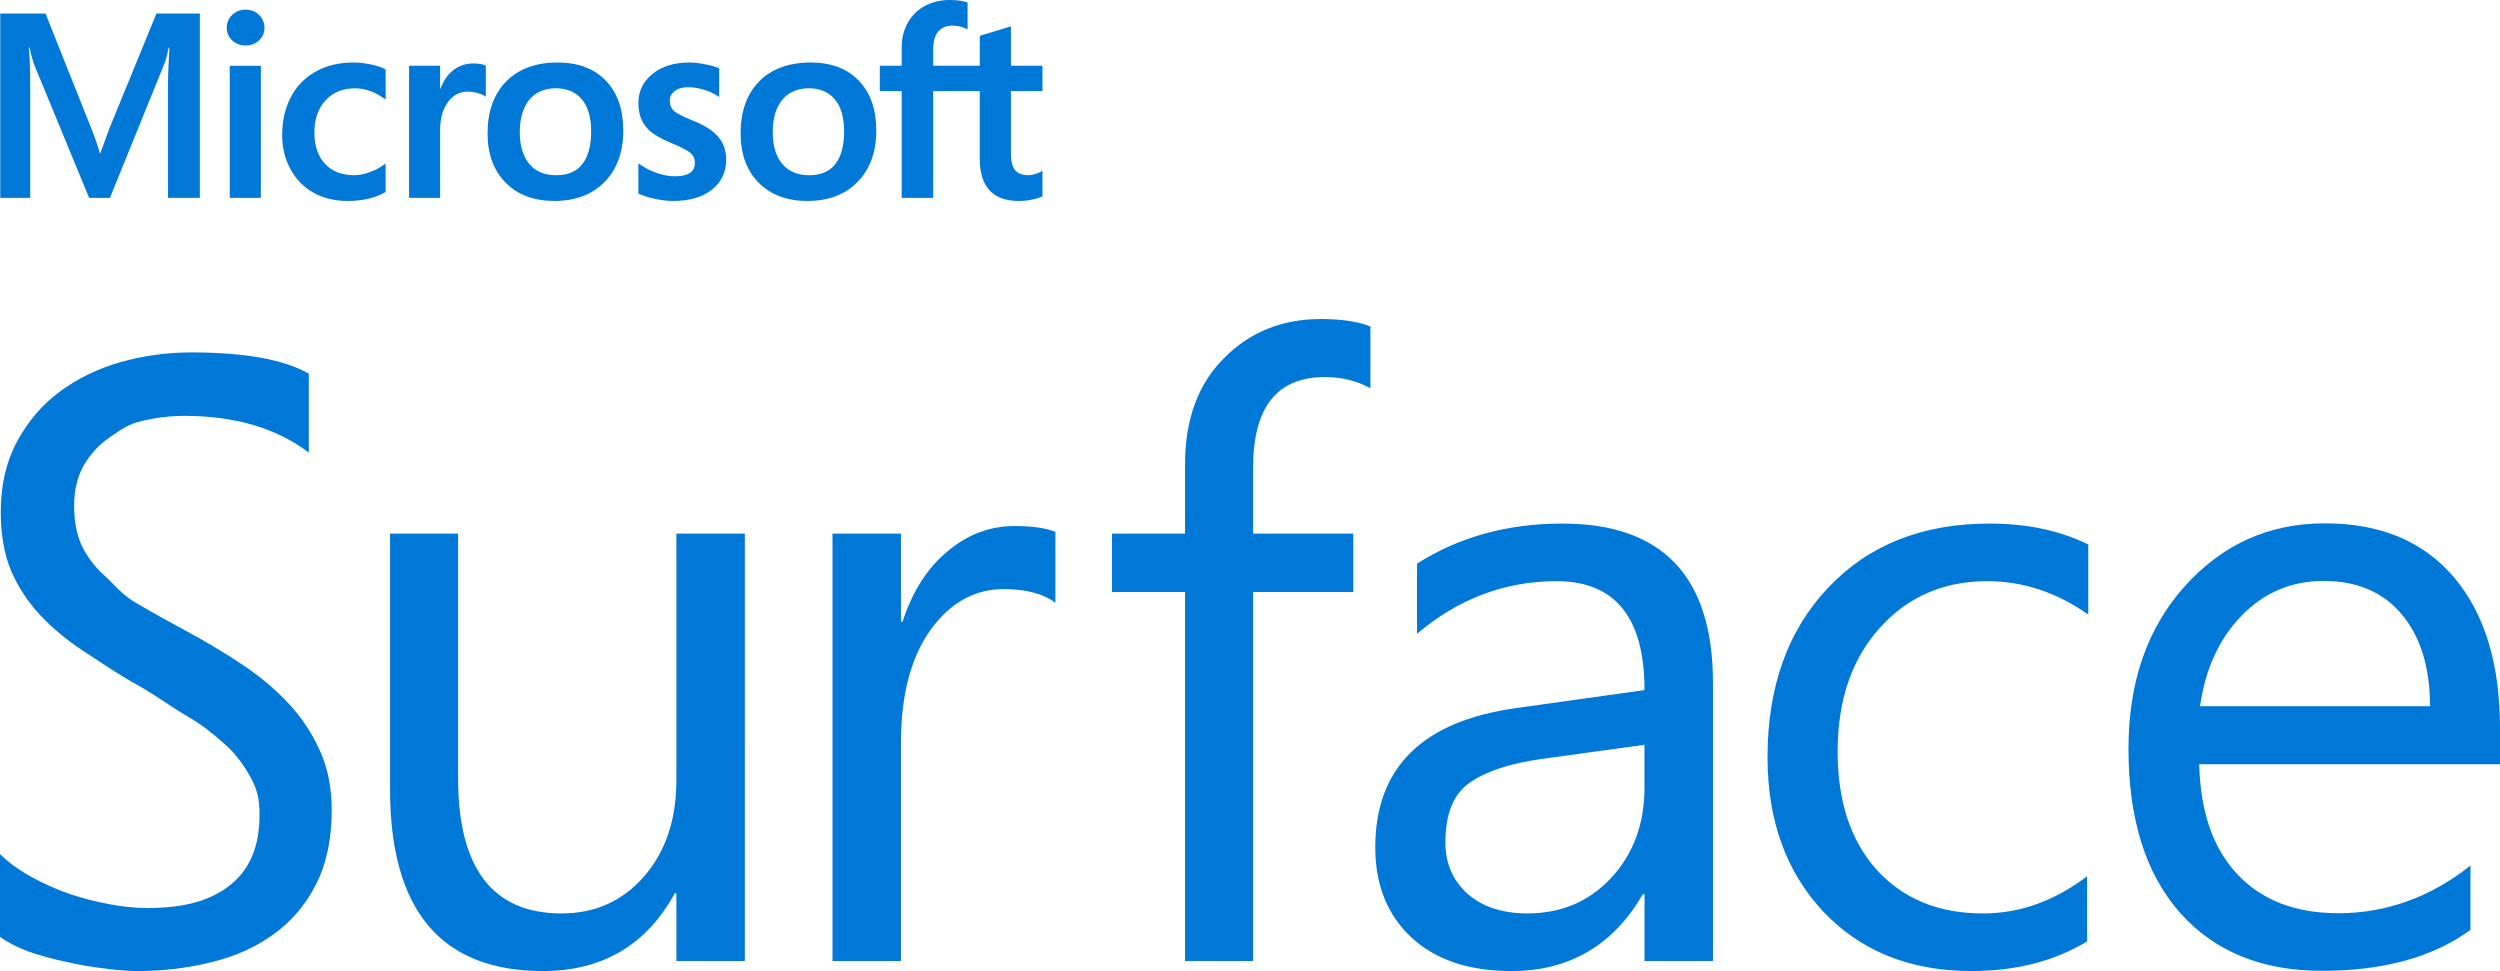
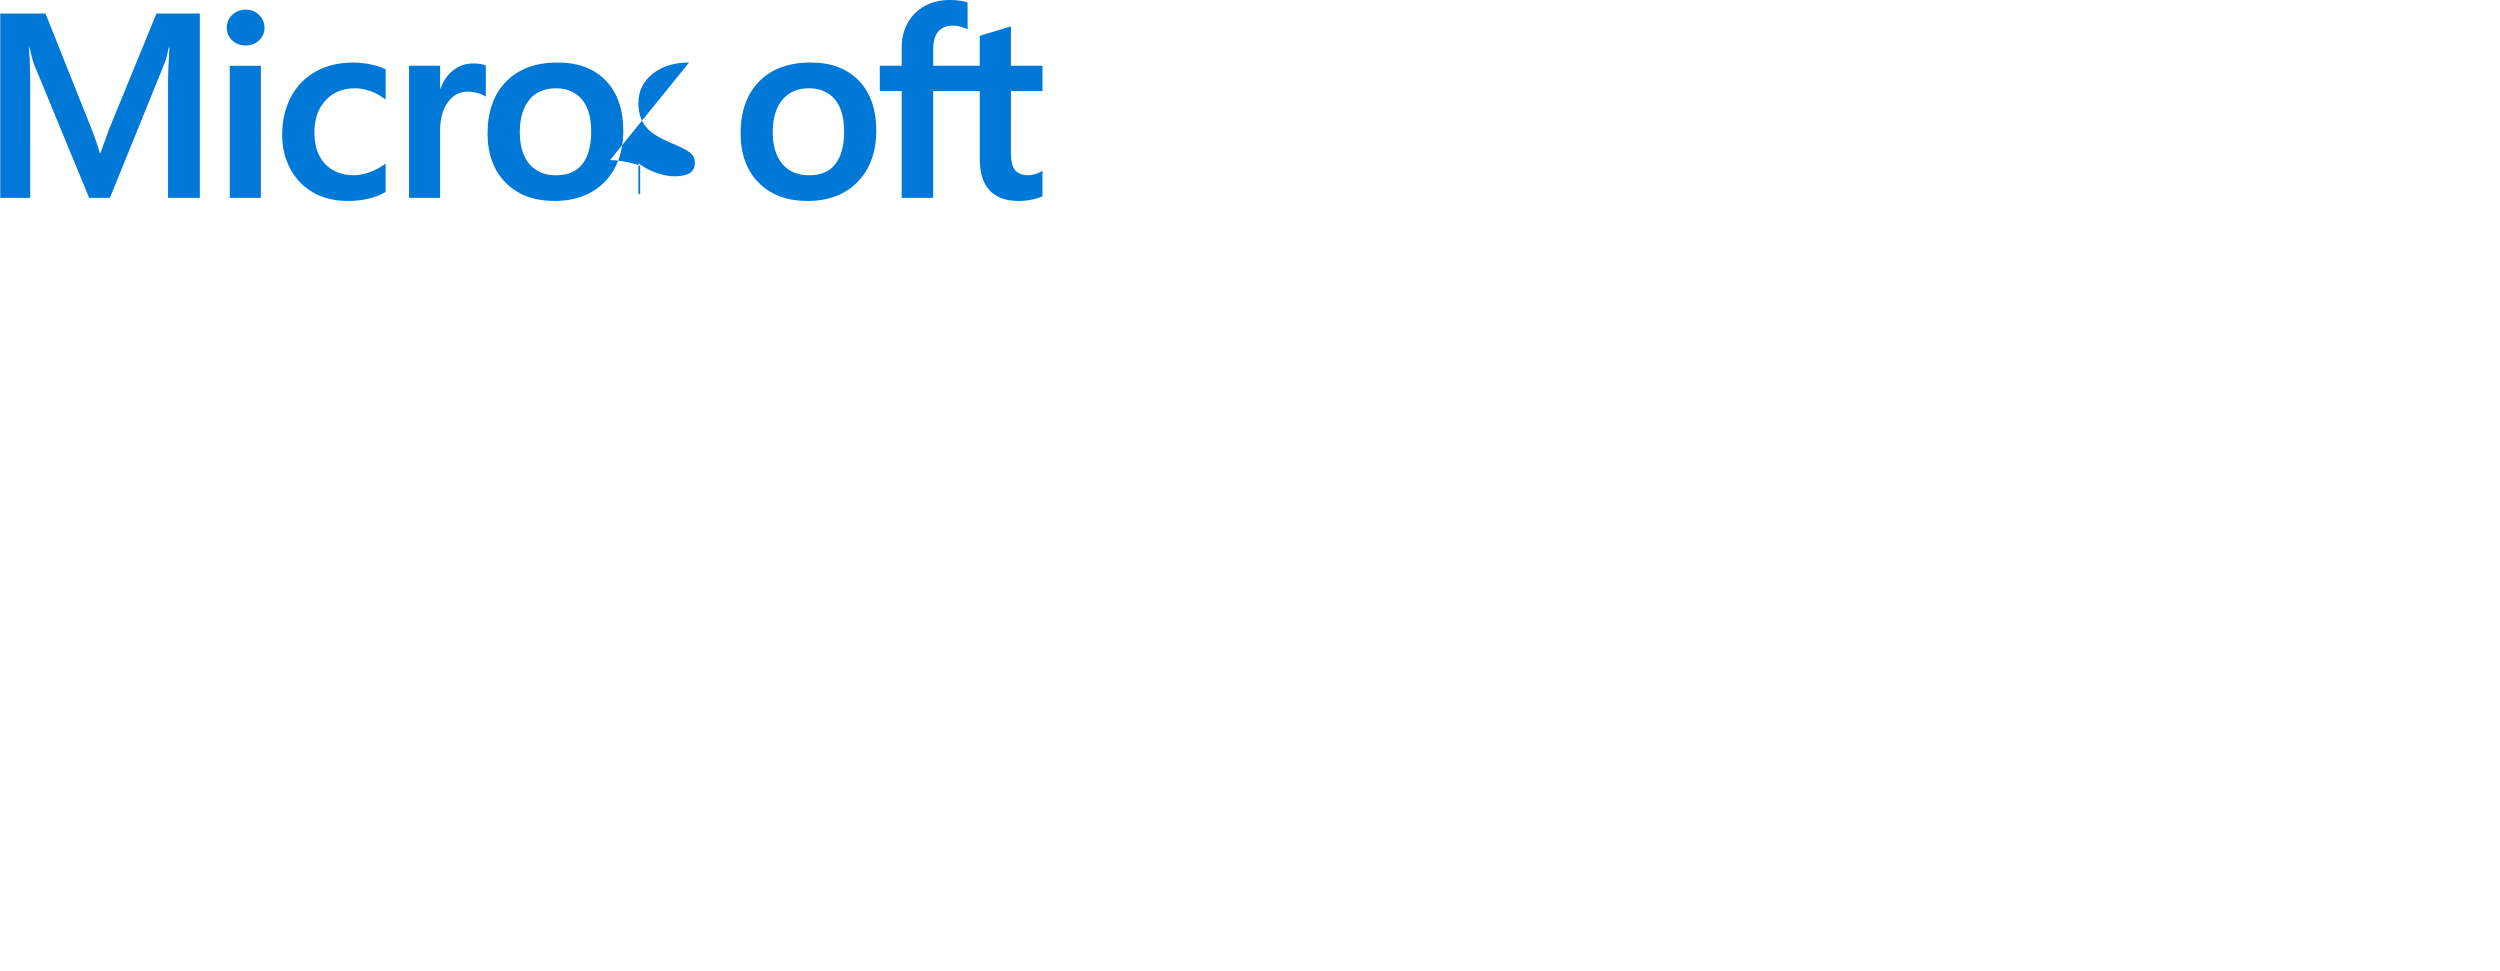
<svg xmlns="http://www.w3.org/2000/svg" xmlns:ns1="http://sodipodi.sourceforge.net/DTD/sodipodi-0.dtd" xmlns:ns2="http://www.inkscape.org/namespaces/inkscape" version="1.1" id="svg1" width="1000" height="388.411" viewBox="0 0 1000 388.411" ns1:docname="Microsoft_Surface_2014.svg" xml:space="preserve" ns2:version="1.3 (0e150ed6c4, 2023-07-21)">
  <defs id="defs1" />
  <ns1:namedview id="namedview1" pagecolor="#ffffff" bordercolor="#000000" borderopacity="0.25" ns2:showpageshadow="2" ns2:pageopacity="0.0" ns2:pagecheckerboard="0" ns2:deskcolor="#d1d1d1" ns2:zoom="1.806569" ns2:cx="889.25469" ns2:cy="365.05663" ns2:window-width="1920" ns2:window-height="1017" ns2:window-x="-8" ns2:window-y="-8" ns2:window-maximized="1" ns2:current-layer="svg1" />
-   <path id="path10" style="font-size:95.172px;font-family:'Segoe UI';-inkscape-font-specification:'Segoe UI';letter-spacing:-1.17px;word-spacing:0px;display:inline;fill:#0078d7;fill-opacity:1;fill-rule:evenodd;stroke-width:0" d="m 528.296,127.611 c -15.472,0 -28.387,5.227 -38.739,15.691 -10.352,10.352 -15.53,24.493 -15.53,42.414 v 27.713 h -29.22 v 23.376 h 29.22 v 147.604 h 27.218 V 236.804 h 40.071 v -23.376 h -40.071 v -26.381 c 0,-24.155 9.572,-36.228 28.717,-36.228 6.79,0 12.858,1.5 18.201,4.505 V 130.616 c -4.898,-2.004 -11.52,-3.006 -19.868,-3.006 z M 76.347,140.965 c -9.466,0 -18.782,1.282 -27.943,3.842 -9.059,2.56 -17.15,6.456 -24.275,11.688 -7.125,5.232 -12.876,11.91 -17.253,20.035 -4.377,8.014 -6.569,17.474 -6.569,28.383 0,8.905 1.373,16.697 4.121,23.376 2.85,6.567 6.718,12.467 11.604,17.699 4.886,5.232 10.637,10.018 17.253,14.359 6.616,4.341 13.747,9.236 21.381,13.466 7.227,4.007 13.945,8.984 20.154,12.657 6.311,3.562 10.183,6.914 14.763,10.921 4.581,3.896 8.139,8.854 10.684,13.64 2.647,4.786 3.536,8.481 3.536,14.938 0,12.022 -3.48,21.257 -11.318,27.713 -7.736,6.345 -17.919,9.519 -33.697,9.519 -4.581,0 -9.571,-0.504 -14.965,-1.506 C 38.428,360.693 33.031,359.306 27.637,357.525 22.344,355.633 17.257,353.348 12.371,350.677 7.587,348.005 3.461,344.999 0,341.66 v 33.062 c 2.85,2.115 6.615,4.063 11.297,5.844 4.784,1.67 9.826,3.057 15.119,4.17 5.293,1.224 10.483,2.121 15.572,2.678 5.089,0.668 9.364,0.997 12.825,0.997 10.382,0 20.259,-1.17 29.624,-3.508 9.365,-2.226 17.61,-5.898 24.736,-11.018 7.227,-5.12 12.926,-11.742 17.099,-19.868 4.275,-8.237 6.416,-18.257 6.416,-30.056 0,-8.905 -1.58,-16.802 -4.735,-23.703 -3.054,-6.901 -7.232,-13.194 -12.525,-18.871 -5.293,-5.677 -11.45,-10.855 -18.473,-15.53 -7.023,-4.675 -14.45,-9.125 -22.288,-13.355 -7.634,-4.119 -14.403,-7.902 -20.307,-11.353 -5.802,-3.451 -8.272,-7.017 -12.343,-10.691 -4.072,-3.673 -7.172,-7.73 -9.31,-12.183 -2.036,-4.452 -3.054,-9.743 -3.054,-15.865 0,-6.567 1.373,-12.131 4.121,-16.695 2.748,-4.564 6.314,-8.292 10.691,-11.186 4.377,-2.894 6.891,-4.954 12.49,-6.179 5.598,-1.336 11.194,-2.001 16.793,-2.001 20.256,0 36.851,4.891 49.778,14.687 v -31.556 c -9.874,-5.677 -25.597,-8.515 -47.177,-8.515 z m 853.595,68.37 c -22.299,0 -40.994,8.409 -56.082,25.217 -14.977,16.697 -22.469,38.342 -22.469,64.946 0,28.162 6.878,50.038 20.635,65.622 13.757,15.472 32.677,23.208 56.752,23.208 24.629,0 44.431,-5.459 59.408,-16.367 v -25.712 c -16.087,12.69 -33.73,19.038 -52.923,19.038 -17.085,0 -30.51,-5.178 -40.273,-15.53 -9.763,-10.352 -14.863,-25.046 -15.307,-44.08 H 1000 v -14.359 c 0,-25.713 -6.102,-45.803 -18.306,-60.273 -12.204,-14.471 -29.452,-21.709 -51.751,-21.709 z m -305.027,0.091 c -21.928,0 -41.296,5.34 -58.104,16.025 V 253.506 c 16.585,-14.025 35.176,-21.039 55.768,-21.039 23.487,0 35.224,14.526 35.224,43.578 l -51.256,7.176 c -37.623,5.232 -56.438,23.822 -56.438,55.768 0,14.916 4.786,26.884 14.359,35.9 9.684,9.016 23.047,13.522 40.078,13.522 23.153,0 40.685,-10.238 52.595,-30.719 h 0.662 v 26.716 h 27.386 V 273.207 c 0,-42.521 -20.09,-63.781 -60.273,-63.781 z m 170.917,0 c -26.937,0 -48.471,8.57 -64.611,25.712 -16.14,17.031 -24.213,39.629 -24.213,67.791 0,25.268 7.456,45.855 22.371,61.773 15.027,15.806 34.731,23.71 59.109,23.71 18.032,0 33.219,-3.952 46.354,-11.855 v -26.047 c -13.135,9.907 -26.766,14.861 -41.681,14.861 -17.699,0 -31.832,-5.788 -42.407,-17.364 -10.463,-11.576 -15.698,-27.385 -15.698,-47.421 0,-20.37 5.571,-36.788 16.702,-49.255 11.242,-12.578 25.6,-18.864 43.076,-18.864 14.47,0 27.785,4.45 40.475,13.355 v -28.048 c -11.465,-5.566 -24.451,-8.347 -39.478,-8.347 z m -390.036,0.997 c -9.907,0 -18.869,3.398 -26.883,10.188 -8.014,6.679 -13.971,16.026 -17.866,28.048 h -0.669 V 213.428 h -27.379 v 170.98 h 27.379 v -87.157 c 0,-19.034 3.896,-34.065 11.688,-45.085 7.903,-11.02 17.699,-16.528 29.387,-16.528 9.016,0 15.918,1.836 20.705,5.509 v -28.383 c -3.785,-1.558 -9.236,-2.343 -16.36,-2.343 z M 156.021,213.428 v 102.185 c 0,48.532 20.37,72.798 61.11,72.798 23.821,0 41.409,-10.35 52.763,-31.054 h 0.669 v 27.051 h 27.379 V 213.428 h -27.379 v 98.517 c 0,15.918 -4.344,28.825 -13.027,38.732 -8.571,9.795 -19.537,14.693 -32.895,14.693 -27.605,0 -41.403,-18.03 -41.403,-54.095 v -97.847 z m 773.419,18.947 c 13.313,0 23.683,4.401 31.116,13.194 7.544,8.794 11.375,21.091 11.486,36.898 h -92.024 c 2.108,-14.916 7.653,-26.989 16.639,-36.228 8.986,-9.239 19.914,-13.864 32.783,-13.864 z m -271.638,65.538 v 17.03 c 0,14.582 -4.45,26.662 -13.355,36.235 -8.794,9.461 -19.977,14.191 -33.557,14.191 -9.907,0 -17.867,-2.614 -23.878,-7.845 -5.899,-5.343 -8.85,-12.189 -8.85,-20.537 0,-11.465 3.223,-19.425 9.679,-23.878 6.456,-4.564 16.035,-7.738 28.724,-9.519 z" ns2:label="Surface" />
-   <path id="path18" style="display:inline;fill:#0078d7;fill-opacity:1;stroke-width:2.15" d="m 379.813,8.0046903e-7 c -3.637,0 -6.977,0.811 -9.91,2.378 -2.911,1.597 -5.186,3.861 -6.813,6.75 -1.591,2.87 -2.413,6.174 -2.413,9.854 v 7.322 h -8.759 v 10.133 h 8.759 v 42.7 h 12.601 V 36.43 H 391.905 v 27.148 c 0,11.154 5.289,16.813 15.691,16.813 1.687,0 3.48,-0.194 5.335,-0.579 1.857,-0.406 3.142,-0.833 3.898,-1.22 l 0.154,-0.133 V 68.237 l -0.502,0.363 c -0.705,0.426 -1.55,0.82 -2.545,1.074 -1.021,0.297 -1.813,0.411 -2.462,0.411 -2.433,0 -4.233,-0.633 -5.37,-1.925 -1.126,-1.305 -1.729,-3.591 -1.729,-6.785 V 36.437 h 12.615 V 26.305 H 404.374 V 10.544 l -0.405,0.126 -11.827,3.591 -0.23,0.105 v 11.939 h -18.627 v -6.688 c 0,-3.065 0.698,-5.462 2.022,-7.029 1.395,-1.561 3.292,-2.343 5.781,-2.343 1.776,0 3.611,0.417 5.474,1.255 l 0.474,0.174 V 1.018 L 386.794,0.914 C 385.08,0.312 382.732,0 379.813,0 Z M 98.238,3.856 c -2.049,0 -3.823,0.695 -5.328,2.064 -1.455,1.414 -2.204,3.125 -2.204,5.188 0,2.012 0.751,3.736 2.204,5.084 1.496,1.337 3.249,2.001 5.328,2.001 2.077,0 3.887,-0.669 5.349,-2.008 1.481,-1.348 2.211,-3.072 2.211,-5.084 0,-1.973 -0.733,-3.699 -2.169,-5.133 -1.445,-1.406 -3.239,-2.113 -5.391,-2.113 z M 0.105,5.405 V 79.137 h 11.967 0.007 V 33.808 c 0,-2.792 -0.071,-6.19 -0.195,-10.042 -0.073,-1.945 -0.29,-3.543 -0.37,-4.714 h 0.3 c 0.613,2.769 1.213,4.86 1.66,6.304 l 22.176,53.781 h 8.327 L 65.999,24.861 c 0.484,-1.242 1.023,-3.666 1.506,-5.809 h 0.265 c -0.282,5.353 -0.551,10.269 -0.551,13.236 v 46.849 H 79.932 V 5.412 H 62.582 L 43.648,51.647 40.14,61.312 H 39.945 C 39.345,59.062 38.298,55.84 36.688,51.779 L 18.201,5.405 Z M 141.37,25.007 c -5.729,0 -10.787,1.22 -15.119,3.64 -4.338,2.433 -7.679,5.863 -9.944,10.265 -2.285,4.368 -3.438,9.472 -3.438,15.175 0,4.989 1.118,9.558 3.347,13.613 2.182,4.035 5.302,7.212 9.275,9.428 3.934,2.197 8.53,3.25 13.599,3.25 5.886,0 10.938,-1.168 15.007,-3.494 l 0.153,-0.091 V 65.413 l -0.544,0.391 c -1.797,1.32 -3.868,2.392 -6.067,3.159 -2.193,0.761 -4.199,1.137 -5.955,1.137 -4.878,0 -8.779,-1.503 -11.653,-4.526 -2.835,-3.018 -4.275,-7.231 -4.275,-12.532 0,-5.383 1.499,-9.726 4.491,-12.922 2.934,-3.173 6.877,-4.805 11.625,-4.805 4.095,0 8.084,1.393 11.841,4.114 l 0.544,0.363 V 27.797 l -0.153,-0.105 c -1.438,-0.772 -3.368,-1.426 -5.795,-1.925 -2.39,-0.503 -4.723,-0.76 -6.939,-0.76 z m 81.647,0 c -8.695,0 -15.61,2.547 -20.558,7.594 -4.929,5.037 -7.434,12.014 -7.434,20.733 0,8.233 2.424,14.912 7.253,19.763 4.817,4.858 11.378,7.28 19.477,7.28 8.414,0 15.21,-2.574 20.161,-7.664 4.918,-5.086 7.399,-11.996 7.399,-20.496 0,-8.418 -2.333,-15.118 -6.953,-19.938 -4.611,-4.826 -11.133,-7.274 -19.345,-7.274 z m 101.229,0 c -8.73,0 -15.68,2.556 -20.607,7.594 -4.927,5.052 -7.406,12.009 -7.406,20.733 0,8.233 2.415,14.907 7.246,19.763 4.824,4.845 11.352,7.287 19.477,7.287 8.448,0 15.211,-2.586 20.147,-7.685 4.946,-5.08 7.406,-11.994 7.406,-20.496 0,-8.416 -2.325,-15.092 -6.953,-19.91 -4.637,-4.86 -11.12,-7.287 -19.31,-7.287 z m -48.627,0.007 c -5.95,0 -10.845,1.52 -14.568,4.512 -3.794,3.012 -5.697,6.934 -5.697,11.737 0,2.472 0.435,4.647 1.241,6.541 0.813,1.874 2.069,3.525 3.752,4.909 1.642,1.374 4.243,2.805 7.629,4.282 2.874,1.152 4.999,2.183 6.353,2.929 1.359,0.791 2.288,1.556 2.838,2.336 0.499,0.72 0.767,1.736 0.767,2.985 0,3.543 -2.67,5.279 -8.11,5.279 -2.044,0 -4.366,-0.417 -6.883,-1.262 -2.545,-0.828 -4.909,-2.027 -7.05,-3.564 l -0.544,-0.398 v 12.141 l 0.188,0.077 c 1.795,0.804 4.042,1.517 6.66,2.071 2.657,0.542 5.039,0.795 7.148,0.795 6.445,0 11.602,-1.512 15.405,-4.498 3.805,-3.012 5.732,-7.063 5.732,-12.016 0,-3.568 -1.049,-6.624 -3.117,-9.073 -2.018,-2.455 -5.553,-4.71 -10.495,-6.688 -3.899,-1.582 -6.393,-2.862 -7.434,-3.863 -0.997,-0.974 -1.506,-2.35 -1.506,-4.094 0,-1.496 0.664,-2.745 1.939,-3.738 1.286,-1.008 3.085,-1.52 5.321,-1.52 2.126,0 4.27,0.329 6.388,1.004 2.15,0.617 4.007,1.514 5.572,2.573 l 0.53,0.321 v -11.465 l -0.216,-0.084 c -1.438,-0.634 -3.34,-1.157 -5.677,-1.576 -2.255,-0.436 -4.355,-0.656 -6.165,-0.656 z m -86.341,0.363 c -3.119,0 -5.929,0.995 -8.32,2.992 -2.092,1.728 -3.623,4.121 -4.777,7.092 h -0.139 v -9.156 h -12.413 v 52.832 h 12.413 V 52.093 c 0,-4.598 1.029,-8.345 3.103,-11.2 2.008,-2.825 4.715,-4.247 8.013,-4.247 1.126,0 2.42,0.167 3.766,0.537 1.341,0.35 2.316,0.73 2.894,1.165 l 0.509,0.397 V 26.193 l -0.195,-0.063 c -1.161,-0.466 -2.799,-0.753 -4.854,-0.753 z m -97.38,0.934 v 52.825 H 104.34 V 26.312 Z m 231.665,8.996 c 4.353,0 7.847,1.464 10.321,4.372 2.509,2.911 3.752,7.249 3.752,12.922 0,5.74 -1.186,10.139 -3.557,13.097 -2.289,2.928 -5.811,4.403 -10.433,4.407 -4.553,0 -8.151,-1.501 -10.684,-4.47 -2.571,-3.022 -3.863,-7.294 -3.863,-12.72 0,-5.626 1.292,-9.986 3.863,-13.034 2.532,-3.016 6.096,-4.575 10.6,-4.575 z m -101.195,0.007 c 4.344,0 7.799,1.467 10.314,4.352 2.509,2.908 3.787,7.268 3.787,12.943 0,5.735 -1.238,10.134 -3.571,13.09 -2.309,2.93 -5.833,4.407 -10.44,4.407 -4.568,0 -8.176,-1.497 -10.698,-4.463 -2.543,-3.037 -3.849,-7.306 -3.849,-12.727 -10e-6,-5.628 1.306,-9.98 3.849,-13.048 2.519,-3.007 6.108,-4.556 10.607,-4.554 z" ns2:label="Microsoft" />
+   <path id="path18" style="display:inline;fill:#0078d7;fill-opacity:1;stroke-width:2.15" d="m 379.813,8.0046903e-7 c -3.637,0 -6.977,0.811 -9.91,2.378 -2.911,1.597 -5.186,3.861 -6.813,6.75 -1.591,2.87 -2.413,6.174 -2.413,9.854 v 7.322 h -8.759 v 10.133 h 8.759 v 42.7 h 12.601 V 36.43 H 391.905 v 27.148 c 0,11.154 5.289,16.813 15.691,16.813 1.687,0 3.48,-0.194 5.335,-0.579 1.857,-0.406 3.142,-0.833 3.898,-1.22 l 0.154,-0.133 V 68.237 l -0.502,0.363 c -0.705,0.426 -1.55,0.82 -2.545,1.074 -1.021,0.297 -1.813,0.411 -2.462,0.411 -2.433,0 -4.233,-0.633 -5.37,-1.925 -1.126,-1.305 -1.729,-3.591 -1.729,-6.785 V 36.437 h 12.615 V 26.305 H 404.374 V 10.544 l -0.405,0.126 -11.827,3.591 -0.23,0.105 v 11.939 h -18.627 v -6.688 c 0,-3.065 0.698,-5.462 2.022,-7.029 1.395,-1.561 3.292,-2.343 5.781,-2.343 1.776,0 3.611,0.417 5.474,1.255 l 0.474,0.174 V 1.018 L 386.794,0.914 C 385.08,0.312 382.732,0 379.813,0 Z M 98.238,3.856 c -2.049,0 -3.823,0.695 -5.328,2.064 -1.455,1.414 -2.204,3.125 -2.204,5.188 0,2.012 0.751,3.736 2.204,5.084 1.496,1.337 3.249,2.001 5.328,2.001 2.077,0 3.887,-0.669 5.349,-2.008 1.481,-1.348 2.211,-3.072 2.211,-5.084 0,-1.973 -0.733,-3.699 -2.169,-5.133 -1.445,-1.406 -3.239,-2.113 -5.391,-2.113 z M 0.105,5.405 V 79.137 h 11.967 0.007 V 33.808 c 0,-2.792 -0.071,-6.19 -0.195,-10.042 -0.073,-1.945 -0.29,-3.543 -0.37,-4.714 h 0.3 c 0.613,2.769 1.213,4.86 1.66,6.304 l 22.176,53.781 h 8.327 L 65.999,24.861 c 0.484,-1.242 1.023,-3.666 1.506,-5.809 h 0.265 c -0.282,5.353 -0.551,10.269 -0.551,13.236 v 46.849 H 79.932 V 5.412 H 62.582 L 43.648,51.647 40.14,61.312 H 39.945 C 39.345,59.062 38.298,55.84 36.688,51.779 L 18.201,5.405 Z M 141.37,25.007 c -5.729,0 -10.787,1.22 -15.119,3.64 -4.338,2.433 -7.679,5.863 -9.944,10.265 -2.285,4.368 -3.438,9.472 -3.438,15.175 0,4.989 1.118,9.558 3.347,13.613 2.182,4.035 5.302,7.212 9.275,9.428 3.934,2.197 8.53,3.25 13.599,3.25 5.886,0 10.938,-1.168 15.007,-3.494 l 0.153,-0.091 V 65.413 l -0.544,0.391 c -1.797,1.32 -3.868,2.392 -6.067,3.159 -2.193,0.761 -4.199,1.137 -5.955,1.137 -4.878,0 -8.779,-1.503 -11.653,-4.526 -2.835,-3.018 -4.275,-7.231 -4.275,-12.532 0,-5.383 1.499,-9.726 4.491,-12.922 2.934,-3.173 6.877,-4.805 11.625,-4.805 4.095,0 8.084,1.393 11.841,4.114 l 0.544,0.363 V 27.797 l -0.153,-0.105 c -1.438,-0.772 -3.368,-1.426 -5.795,-1.925 -2.39,-0.503 -4.723,-0.76 -6.939,-0.76 z m 81.647,0 c -8.695,0 -15.61,2.547 -20.558,7.594 -4.929,5.037 -7.434,12.014 -7.434,20.733 0,8.233 2.424,14.912 7.253,19.763 4.817,4.858 11.378,7.28 19.477,7.28 8.414,0 15.21,-2.574 20.161,-7.664 4.918,-5.086 7.399,-11.996 7.399,-20.496 0,-8.418 -2.333,-15.118 -6.953,-19.938 -4.611,-4.826 -11.133,-7.274 -19.345,-7.274 z m 101.229,0 c -8.73,0 -15.68,2.556 -20.607,7.594 -4.927,5.052 -7.406,12.009 -7.406,20.733 0,8.233 2.415,14.907 7.246,19.763 4.824,4.845 11.352,7.287 19.477,7.287 8.448,0 15.211,-2.586 20.147,-7.685 4.946,-5.08 7.406,-11.994 7.406,-20.496 0,-8.416 -2.325,-15.092 -6.953,-19.91 -4.637,-4.86 -11.12,-7.287 -19.31,-7.287 z m -48.627,0.007 c -5.95,0 -10.845,1.52 -14.568,4.512 -3.794,3.012 -5.697,6.934 -5.697,11.737 0,2.472 0.435,4.647 1.241,6.541 0.813,1.874 2.069,3.525 3.752,4.909 1.642,1.374 4.243,2.805 7.629,4.282 2.874,1.152 4.999,2.183 6.353,2.929 1.359,0.791 2.288,1.556 2.838,2.336 0.499,0.72 0.767,1.736 0.767,2.985 0,3.543 -2.67,5.279 -8.11,5.279 -2.044,0 -4.366,-0.417 -6.883,-1.262 -2.545,-0.828 -4.909,-2.027 -7.05,-3.564 l -0.544,-0.398 v 12.141 l 0.188,0.077 l 0.53,0.321 v -11.465 l -0.216,-0.084 c -1.438,-0.634 -3.34,-1.157 -5.677,-1.576 -2.255,-0.436 -4.355,-0.656 -6.165,-0.656 z m -86.341,0.363 c -3.119,0 -5.929,0.995 -8.32,2.992 -2.092,1.728 -3.623,4.121 -4.777,7.092 h -0.139 v -9.156 h -12.413 v 52.832 h 12.413 V 52.093 c 0,-4.598 1.029,-8.345 3.103,-11.2 2.008,-2.825 4.715,-4.247 8.013,-4.247 1.126,0 2.42,0.167 3.766,0.537 1.341,0.35 2.316,0.73 2.894,1.165 l 0.509,0.397 V 26.193 l -0.195,-0.063 c -1.161,-0.466 -2.799,-0.753 -4.854,-0.753 z m -97.38,0.934 v 52.825 H 104.34 V 26.312 Z m 231.665,8.996 c 4.353,0 7.847,1.464 10.321,4.372 2.509,2.911 3.752,7.249 3.752,12.922 0,5.74 -1.186,10.139 -3.557,13.097 -2.289,2.928 -5.811,4.403 -10.433,4.407 -4.553,0 -8.151,-1.501 -10.684,-4.47 -2.571,-3.022 -3.863,-7.294 -3.863,-12.72 0,-5.626 1.292,-9.986 3.863,-13.034 2.532,-3.016 6.096,-4.575 10.6,-4.575 z m -101.195,0.007 c 4.344,0 7.799,1.467 10.314,4.352 2.509,2.908 3.787,7.268 3.787,12.943 0,5.735 -1.238,10.134 -3.571,13.09 -2.309,2.93 -5.833,4.407 -10.44,4.407 -4.568,0 -8.176,-1.497 -10.698,-4.463 -2.543,-3.037 -3.849,-7.306 -3.849,-12.727 -10e-6,-5.628 1.306,-9.98 3.849,-13.048 2.519,-3.007 6.108,-4.556 10.607,-4.554 z" ns2:label="Microsoft" />
</svg>